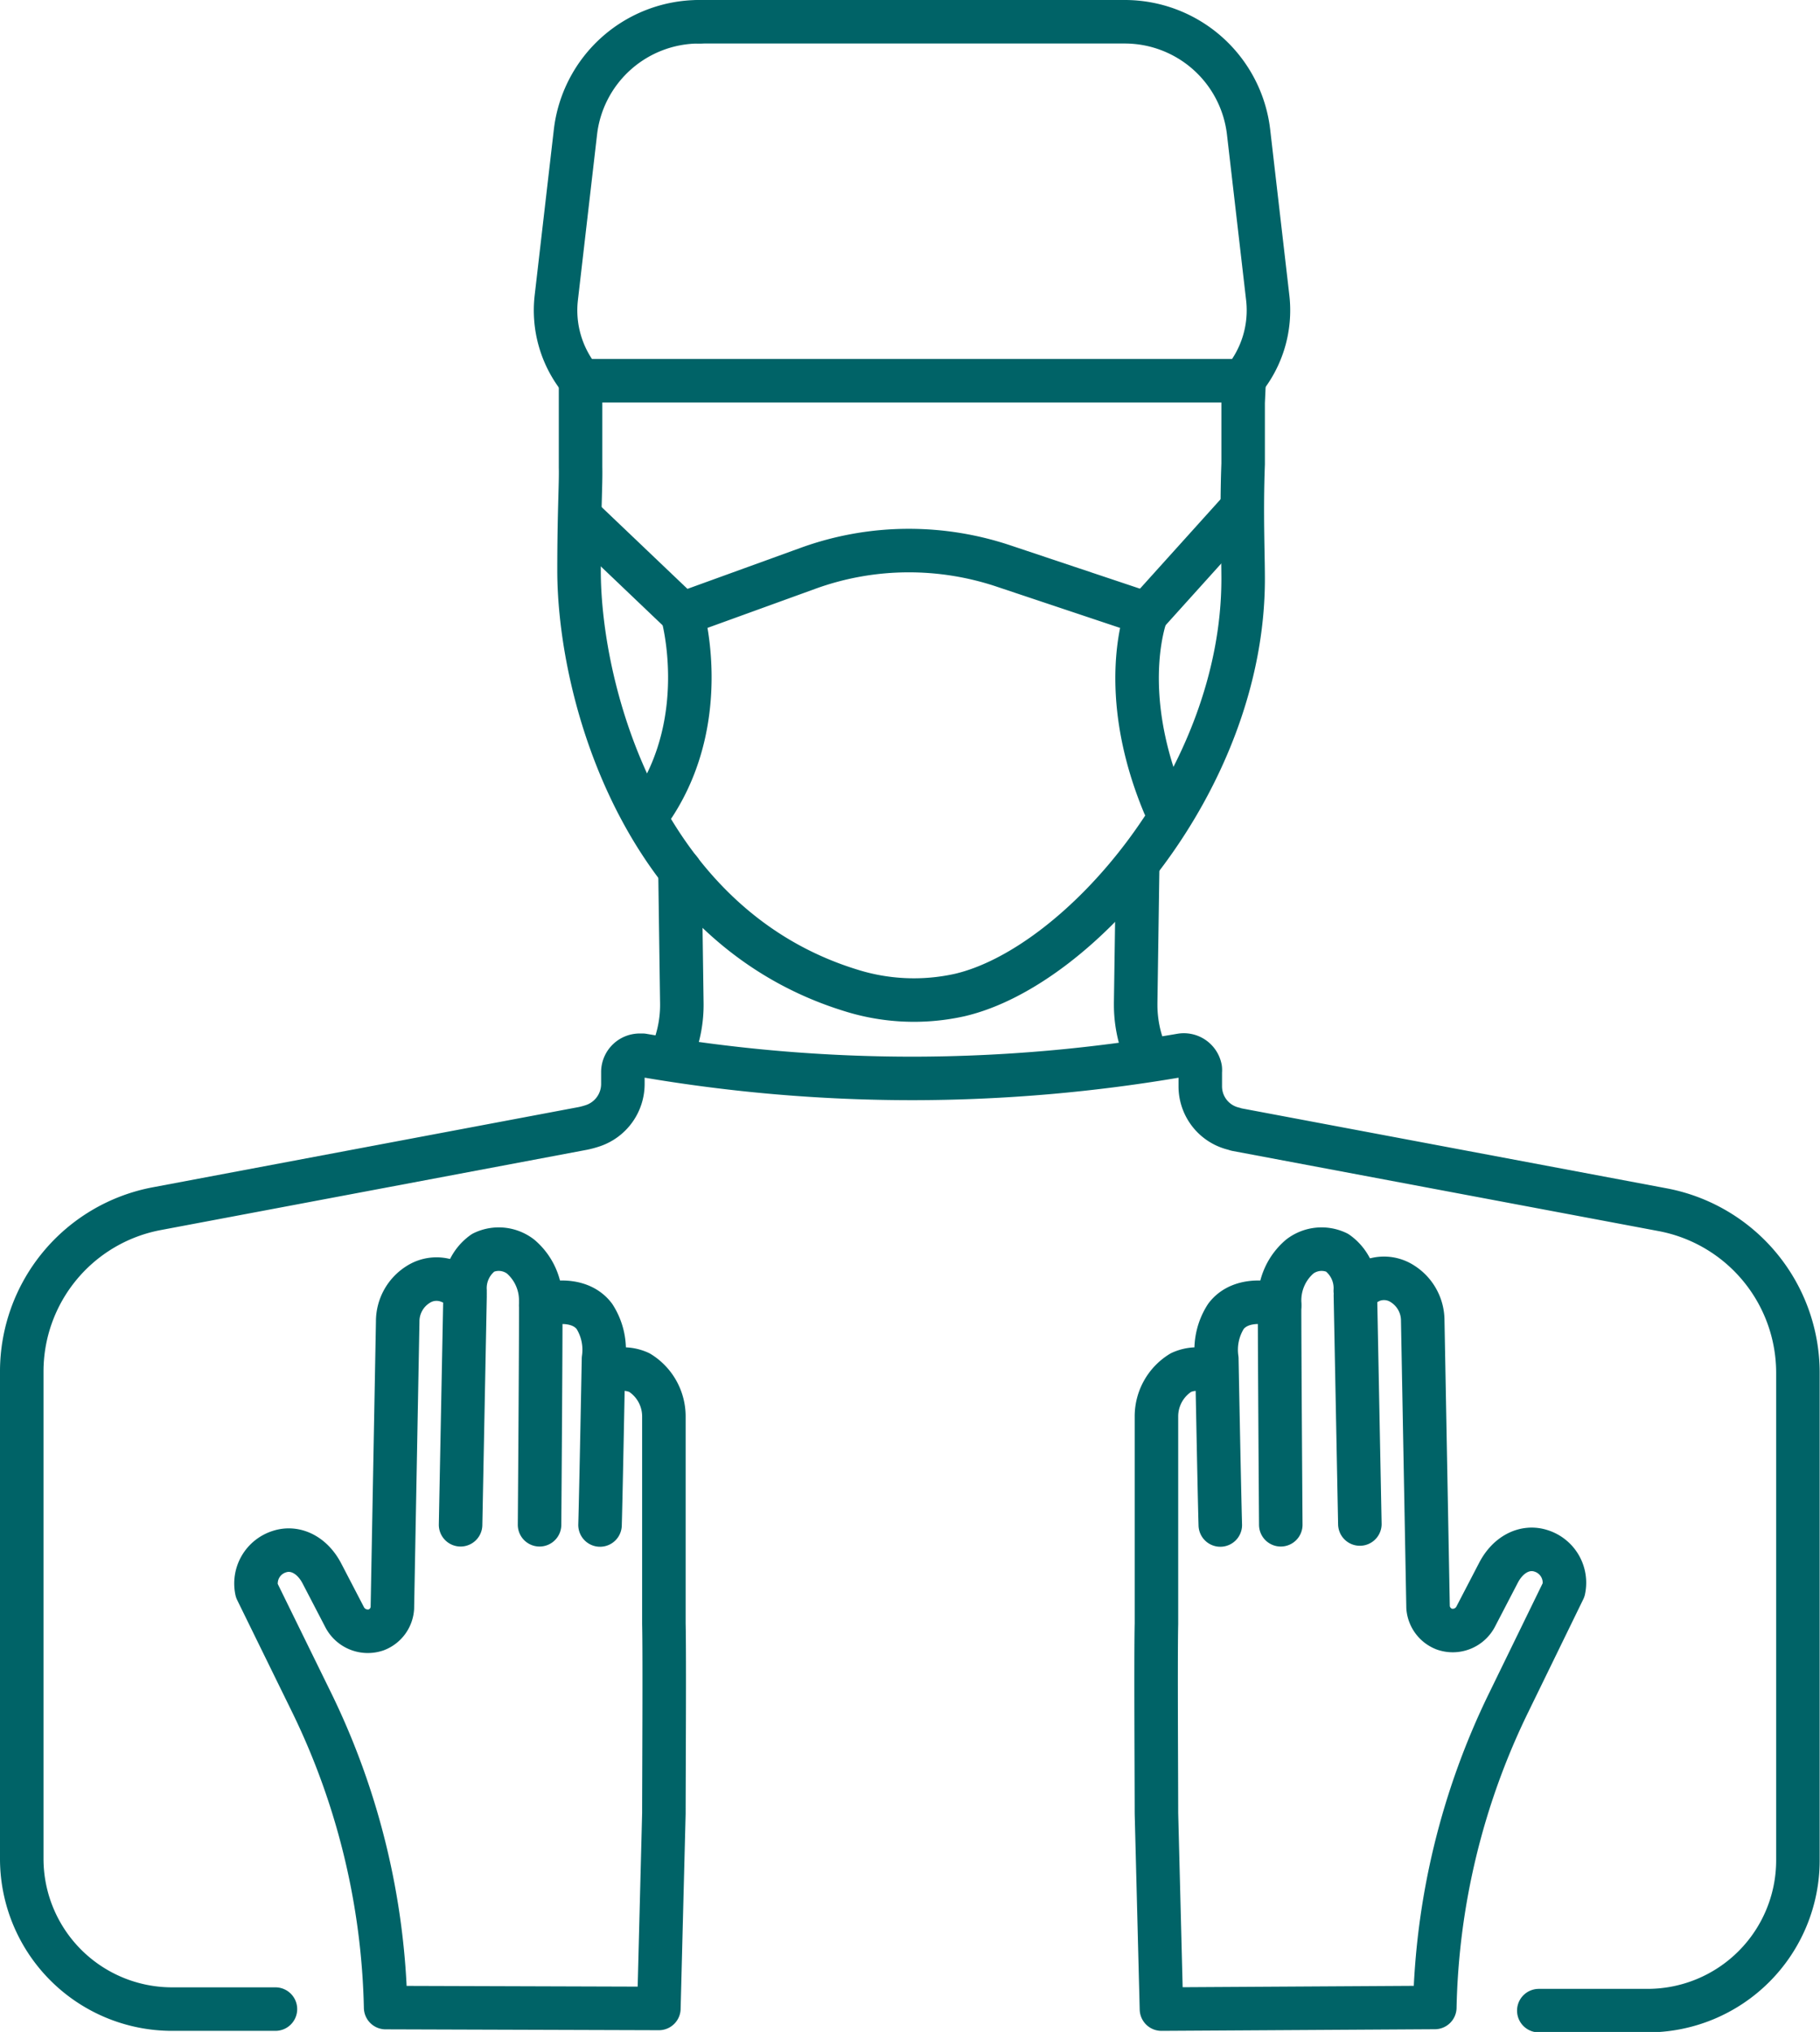
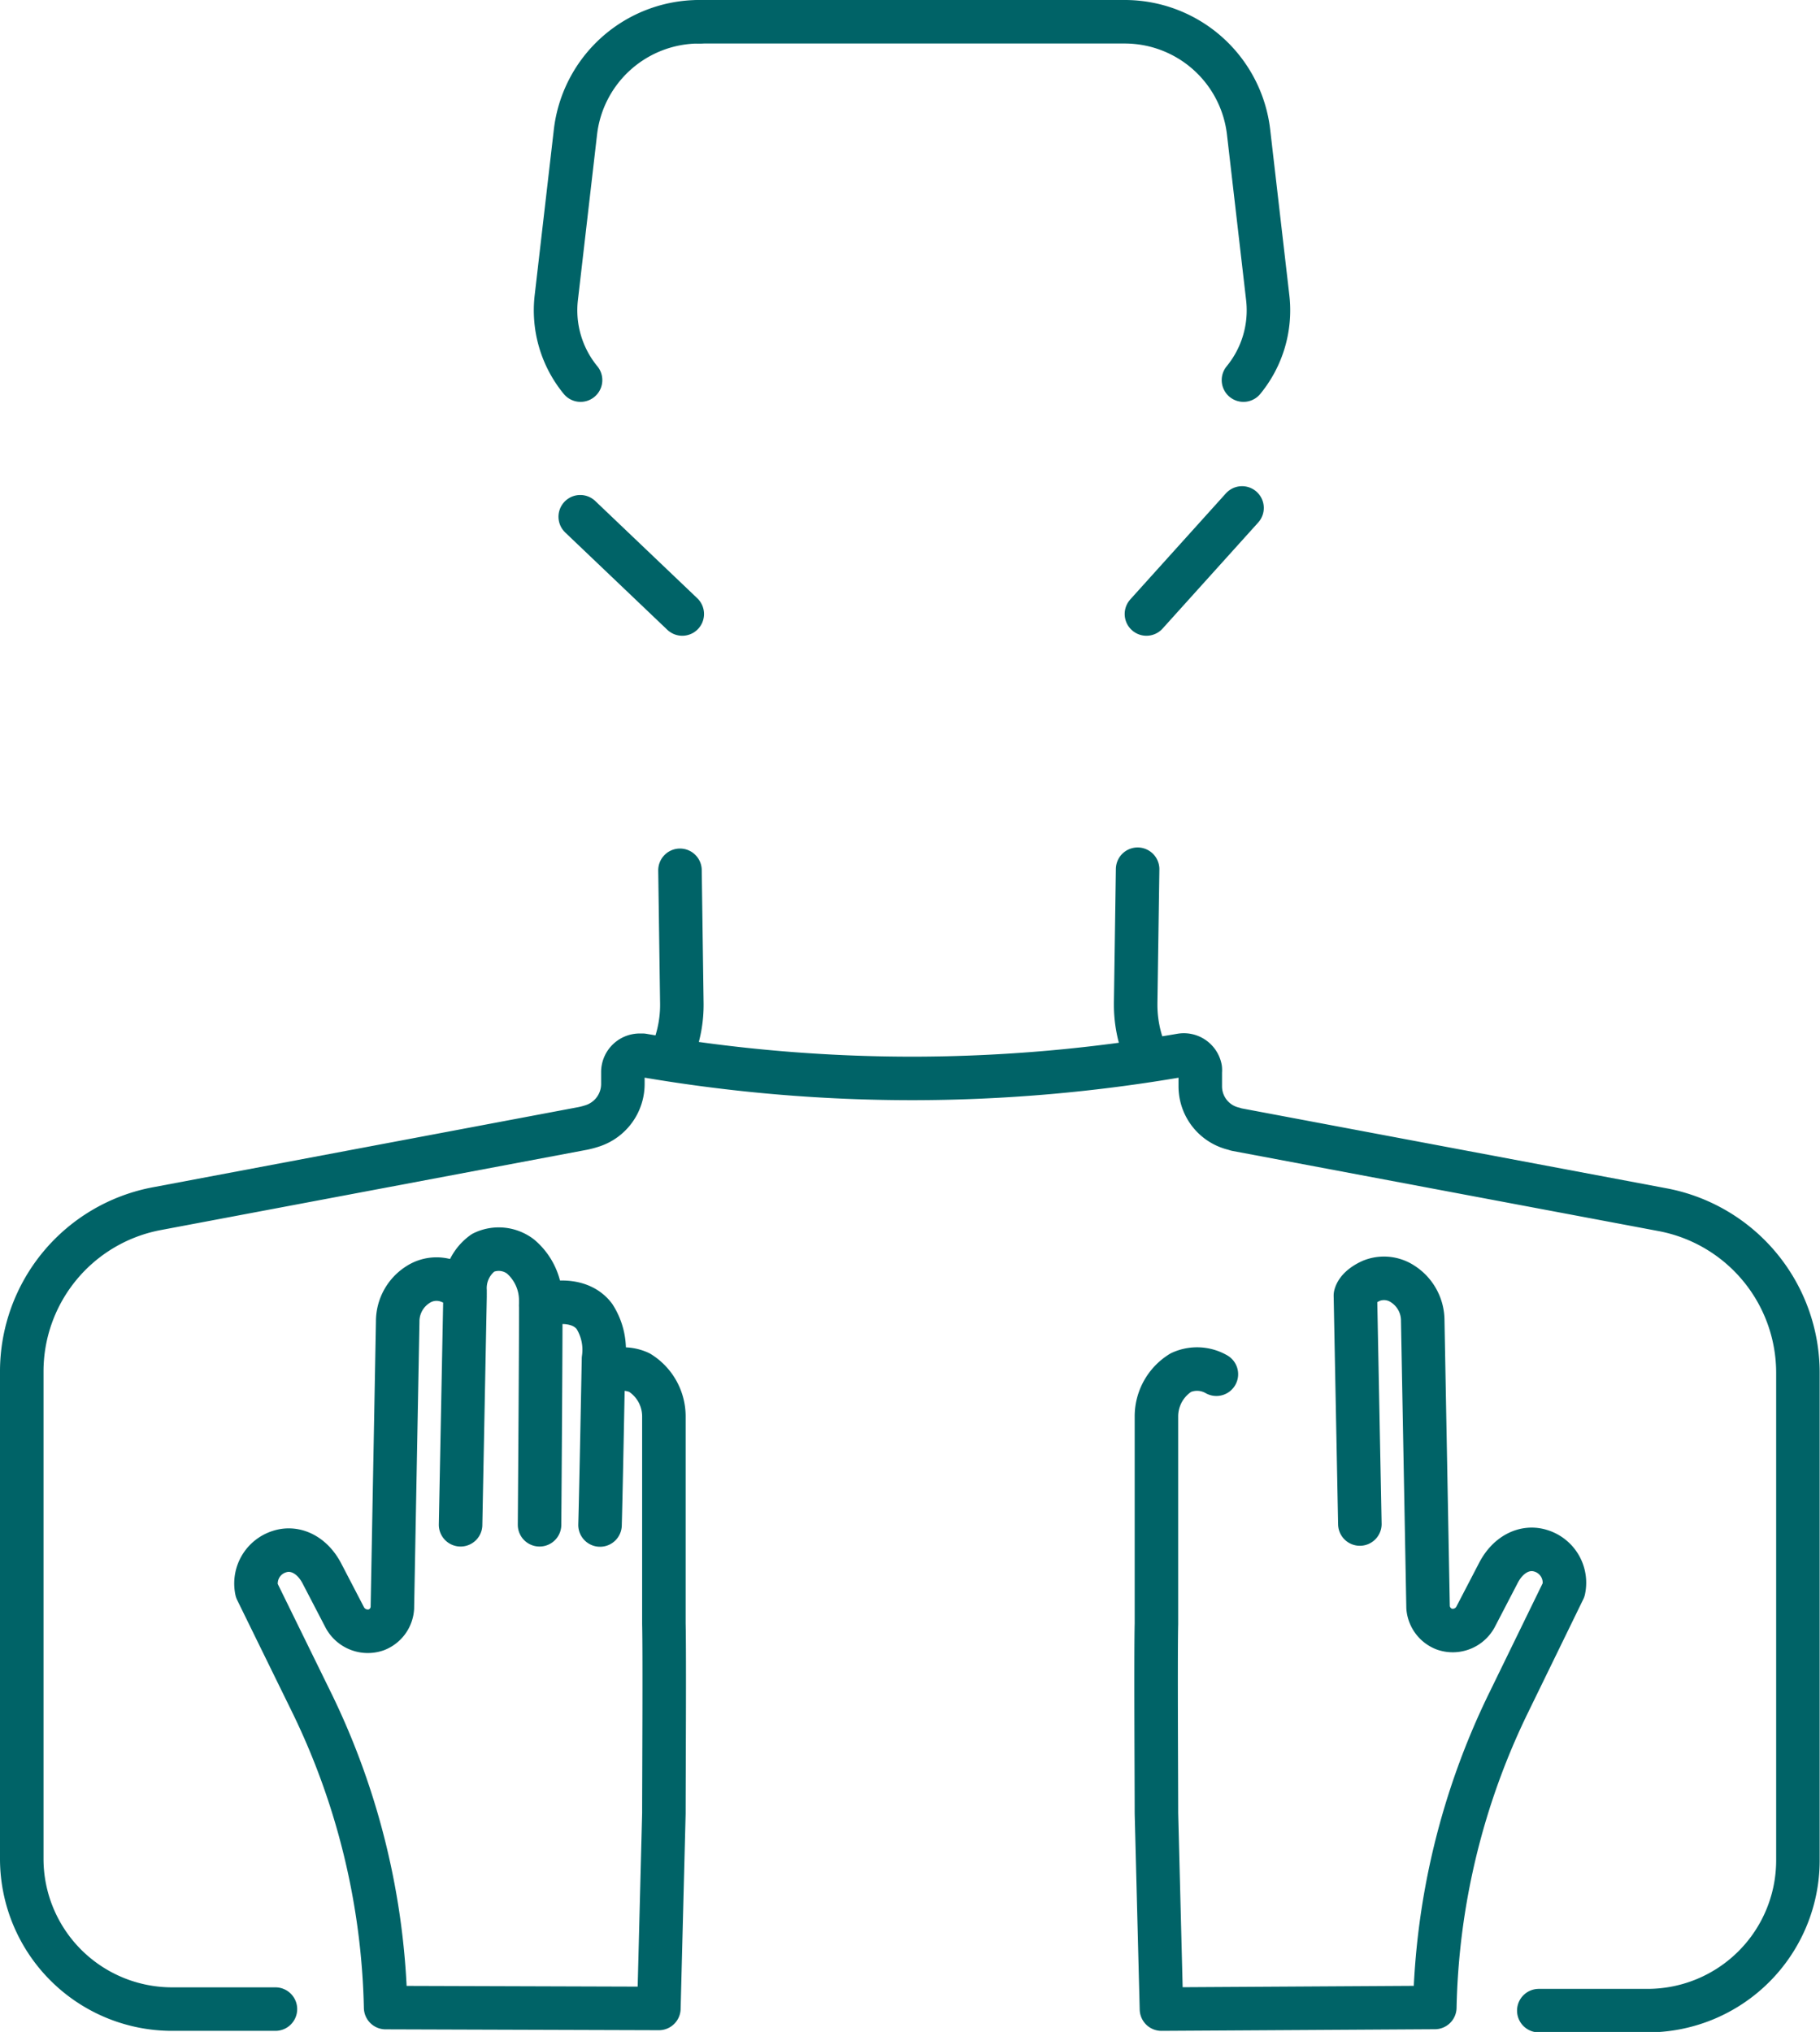
<svg xmlns="http://www.w3.org/2000/svg" viewBox="0 0 167.31 186.78">
  <defs>
    <style>.cls-1{fill:none;stroke:#006367;stroke-linecap:round;stroke-linejoin:round;stroke-width:4px;}</style>
  </defs>
  <title>gr-pr2</title>
  <g id="Слой_2" data-name="Слой 2">
    <g id="Слой_1-2" data-name="Слой 1">
      <g id="Слой_2-2" data-name="Слой 2">
        <g id="Слой_1-2-2" data-name="Слой 1-2">
          <g id="_Группа_" data-name=" Группа ">
            <g id="_Группа_2" data-name=" Группа 2">
-               <path id="_Контур_" data-name=" Контур " class="cls-1" d="M114.28,37v5.65c-.17,4.54,0,8.17,0,10.57,0,18.41-15,35.69-26.08,38.25A19.35,19.35,0,0,1,78.1,91c-19-5.93-24.87-27.24-24.87-38.58,0-5.33.18-8,.14-9.44V35h61Z" />
              <path id="_Контур_2" data-name=" Контур 2" class="cls-1" d="M105.22,96.65a11.64,11.64,0,0,1-.82-4.29V92.2l.18-12.3" />
              <path id="_Контур_3" data-name=" Контур 3" class="cls-1" d="M62.51,80l.17,12.21a11.49,11.49,0,0,1-.83,4.45" />
              <path id="_Контур_4" data-name=" Контур 4" class="cls-1" d="M53.37,34.94h0a10.1,10.1,0,0,1-2.23-7.58L52.9,12.14A11.46,11.46,0,0,1,64.29,2h0" />
              <path id="_Контур_5" data-name=" Контур 5" class="cls-1" d="M64.29,2h39.1a11.46,11.46,0,0,1,11.39,10.14l1.76,15.22a10.1,10.1,0,0,1-2.23,7.58h0" />
              <g id="_Группа_3" data-name=" Группа 3">
                <g id="_Группа_4" data-name=" Группа 4">
                  <path id="_Контур_6" data-name=" Контур 6" class="cls-1" d="M49.6,140.16s.13-17.25.11-20.58a5.29,5.29,0,0,0-1.86-4.08,3.3,3.3,0,0,0-3.43-.35,4,4,0,0,0-1.67,3.5" />
                  <path id="_Контур_7" data-name=" Контур 7" class="cls-1" d="M49.71,120c1.64-.49,3.79-.5,4.93,1a5.69,5.69,0,0,1,.84,3.9s-.23,12.2-.32,15.28" />
                  <path id="_Контур_8" data-name=" Контур 8" class="cls-1" d="M55.53,126.32a3.55,3.55,0,0,1,3.25-.15,4.73,4.73,0,0,1,2.25,4v19.09c.07,2.8,0,14.62,0,17.42l-.46,17.94-25.12-.08h0a67.18,67.18,0,0,0-6.78-28L23.6,146.2a3.07,3.07,0,0,1,2.08-3.57c1.43-.47,3,.26,3.91,2l2.08,4a2.4,2.4,0,0,0,2.92,1.19,2.31,2.31,0,0,0,1.48-2l.49-26.33a4,4,0,0,1,1.85-3.4,3.13,3.13,0,0,1,2.88-.29,2.51,2.51,0,0,1,1.46,1.36l-.41,21" />
                </g>
                <g id="_Группа_5" data-name=" Группа 5">
-                   <path id="_Контур_9" data-name=" Контур 9" class="cls-1" d="M117.74,140.16s-.12-17.25-.11-20.58a5.29,5.29,0,0,1,1.86-4.08,3.3,3.3,0,0,1,3.43-.35,4,4,0,0,1,1.67,3.5" />
-                   <path id="_Контур_10" data-name=" Контур 10" class="cls-1" d="M117.63,120c-1.64-.49-3.79-.5-4.93,1a5.7,5.7,0,0,0-.84,3.9s.23,12.2.32,15.28" />
                  <path id="_Контур_11" data-name=" Контур 11" class="cls-1" d="M111.82,126.32a3.57,3.57,0,0,0-3.26-.15,4.73,4.73,0,0,0-2.25,4v19.09c-.07,2.8,0,14.62,0,17.42l.46,18,25.13-.15h0a67,67,0,0,1,6.78-28l5.07-10.4a3.07,3.07,0,0,0-2.08-3.57c-1.43-.47-3,.26-3.91,2l-2.08,4a2.38,2.38,0,0,1-2.91,1.19,2.33,2.33,0,0,1-1.49-2l-.49-26.33a4,4,0,0,0-1.85-3.4,3.11,3.11,0,0,0-2.87-.29c-.52.23-1.3.7-1.47,1.36l.41,21" />
                </g>
              </g>
-               <path id="_Контур_12" data-name=" Контур 12" class="cls-1" d="M60.13,74c5.31-8.18,2.59-17.57,2.59-17.57l11.56-4.19a27.13,27.13,0,0,1,9.27-1.63h0A27.44,27.44,0,0,1,92.17,52l13.22,4.42s-2.77,7,1.64,17.57" />
              <line id="_Контур_13" data-name=" Контур 13" class="cls-1" x1="105.39" y1="56.44" x2="114.18" y2="46.69" />
              <line id="_Контур_14" data-name=" Контур 14" class="cls-1" x1="62.72" y1="56.44" x2="53.34" y2="47.5" />
              <path id="_Контур_15" data-name=" Контур 15" class="cls-1" d="M25.32,184.68h-9.5A13.82,13.82,0,0,1,2,170.86V126.1a15.23,15.23,0,0,1,12.43-15l39.18-7.38a8.19,8.19,0,0,0,.85-.23,4.05,4.05,0,0,0,2.8-3.91V98.5A1.55,1.55,0,0,1,58.81,97l.27,0a145.49,145.49,0,0,0,25,2.13A145.44,145.44,0,0,0,108.55,97a1.54,1.54,0,0,1,1.79,1.23,1.43,1.43,0,0,1,0,.29V99.9a4,4,0,0,0,3.07,3.85h0l.26.08,39.18,7.37a15.26,15.26,0,0,1,12.43,15V171a13.82,13.82,0,0,1-13.82,13.82h-10" />
            </g>
          </g>
        </g>
      </g>
    </g>
  </g>
</svg>